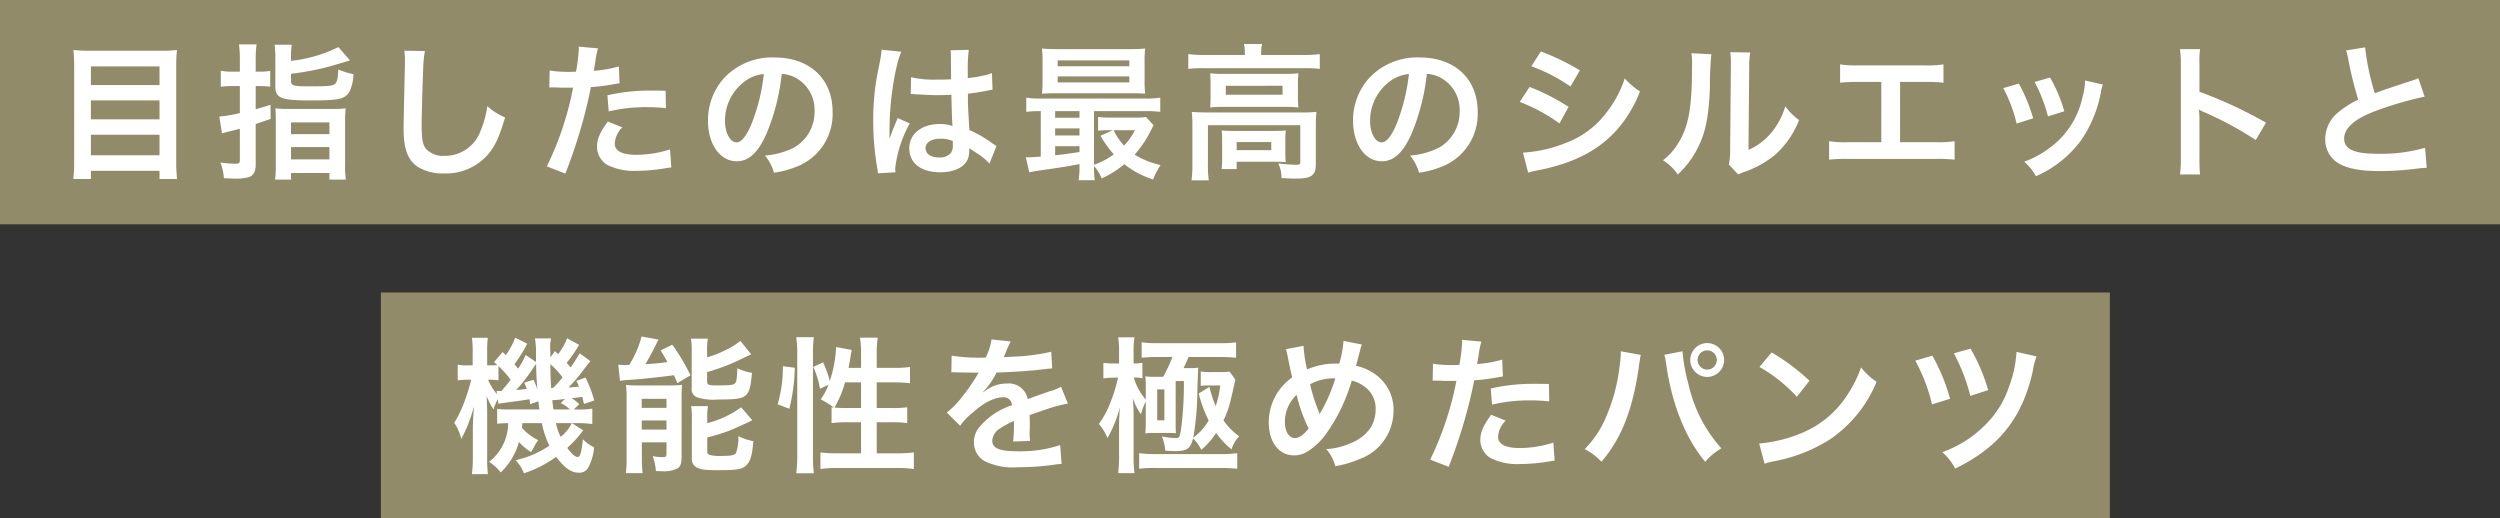
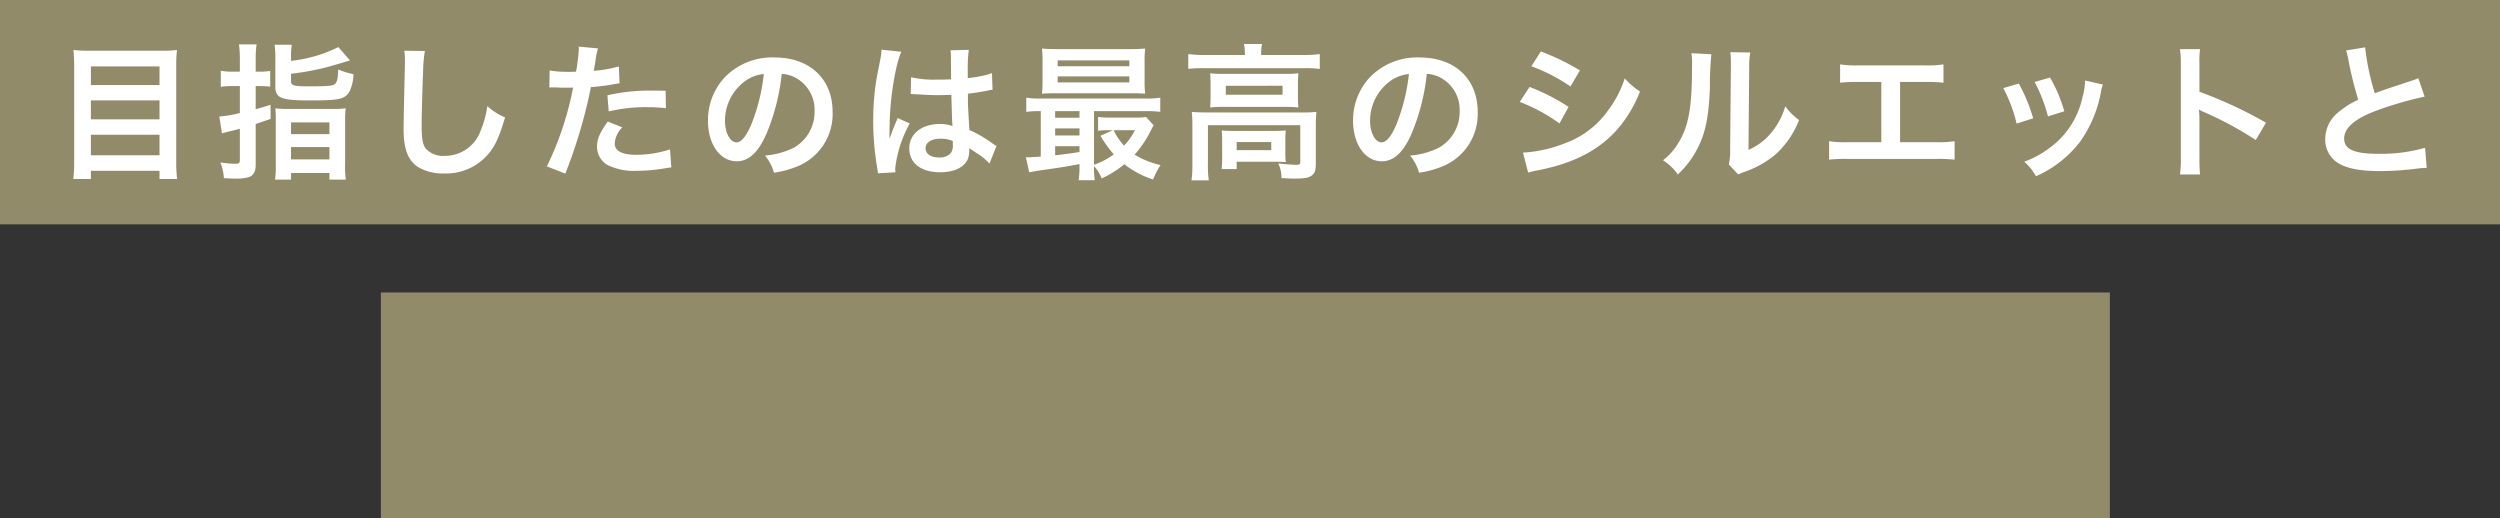
<svg xmlns="http://www.w3.org/2000/svg" width="341.04" height="70.68" viewBox="0 0 341.04 70.68">
  <rect x="0" y="0" width="341.04" height="70.68" fill="#333333" stroke="none" />
  <g transform="translate(-529.42 -747.1)">
    <g transform="translate(0 20)">
      <g transform="translate(2491 11123)">
        <rect width="341.04" height="30.6" transform="translate(-1961.58 -10395.9)" fill="#918b6a" />
        <path d="M-158.32-15.98a18,18,0,0,1-2.24-.1c.06.66.1,1.36.1,2.14V-.74a18.8,18.8,0,0,1-.12,2.26h2.4V.4h9.36V1.52h2.4a20.26,20.26,0,0,1-.12-2.42V-14.02a18.877,18.877,0,0,1,.1-2.06,15.77,15.77,0,0,1-2.14.1Zm.14,4.68v-2.54h9.36v2.54Zm0,2.1h9.36v2.58h-9.36Zm0,4.68h9.36v2.8h-9.36Zm20.32-8.6h-1.04a9.682,9.682,0,0,1-1.56-.12v2.18a10.55,10.55,0,0,1,1.56-.1h1.04v3.68a16.444,16.444,0,0,1-2.8.48l.36,2.3c.32-.1.4-.12.78-.22.84-.2,1.4-.34,1.66-.42V-1.1c0,.44-.12.54-.6.54a15.342,15.342,0,0,1-2.06-.18,6.82,6.82,0,0,1,.48,2.14c.74.04,1.06.06,1.46.06a6.355,6.355,0,0,0,1.96-.2c.62-.22.92-.76.92-1.66V-5.98l2.04-.7-.02-1.92c-.94.3-1.26.38-2.02.6v-3.16h.44a13.952,13.952,0,0,1,1.54.08v-2.14a9.959,9.959,0,0,1-1.54.1h-.44v-1.7a14.216,14.216,0,0,1,.12-2.02h-2.4a14.723,14.723,0,0,1,.12,2.04Zm6.98-1.9a10.806,10.806,0,0,1,.1-1.78h-2.34a12.622,12.622,0,0,1,.1,1.9v3.8c0,1.6.78,1.9,4.82,1.9,3.96,0,4.72-.18,5.32-1.26a5.872,5.872,0,0,0,.52-2.32,10.637,10.637,0,0,1-2.08-.64c-.04,1.2-.14,1.64-.4,1.92-.28.32-.86.38-3.58.38-2.14,0-2.46-.1-2.46-.74v-.98a35.19,35.19,0,0,0,4.34-.76c.76-.18,2-.54,3.7-1.06l-1.58-1.82a18.893,18.893,0,0,1-6.46,1.88ZM-132.96-.36a12.069,12.069,0,0,1-.1,1.96h2.18V.7h5.24v.9h2.24a11.991,11.991,0,0,1-.1-2.04V-6.38a12.37,12.37,0,0,1,.08-1.74,13.3,13.3,0,0,1-1.84.08h-5.98a13.607,13.607,0,0,1-1.78-.08,16.74,16.74,0,0,1,.06,1.7Zm2.08-5.84h5.24v1.6h-5.24Zm0,3.36h5.24v1.68h-5.24Zm15.46-13.14a9.947,9.947,0,0,1,.08,1.36c0,.28,0,.7-.02,1.3-.12,5.02-.16,7.02-.16,8.06,0,2.68.58,4.22,1.96,5.14a6.52,6.52,0,0,0,3.5.88,7.57,7.57,0,0,0,6-2.54c.98-1.1,1.58-2.4,2.38-5.1a8.637,8.637,0,0,1-2.42-1.54,13.408,13.408,0,0,1-.92,3.36,5.146,5.146,0,0,1-4.84,3.42,3.167,3.167,0,0,1-2.68-1.04c-.4-.6-.52-1.32-.52-3.22,0-1.42.12-5.48.2-7.34a18.283,18.283,0,0,1,.24-2.7Zm19.78,5.02a2.986,2.986,0,0,1,.38-.02c.16,0,.44,0,.8.02.34.02.54.02.64.02h1.16a1.693,1.693,0,0,0,.26-.02A42.73,42.73,0,0,1-95.98-.2l2.52.98a67.807,67.807,0,0,0,2.24-6.62c.52-1.82,1.02-3.94,1.24-5.18a27.264,27.264,0,0,0,3.28-.42c.48-.08.48-.08.64-.1l-.1-2.3a16.6,16.6,0,0,1-3.42.6c.08-.46.1-.58.2-1.14A11.365,11.365,0,0,1-89-16.3l-2.64-.24a2.714,2.714,0,0,1,.02.36A24.275,24.275,0,0,1-92-13.12c-.46.02-.68.02-.92.02a15.913,15.913,0,0,1-2.68-.18Zm15.86.44c-1.26-.02-1.44-.02-1.98-.02a25.666,25.666,0,0,0-5.96.64l.18,2.2a21.584,21.584,0,0,1,5.28-.58,20.821,20.821,0,0,1,2.52.14Zm-7.88,4.2c-1.1,1.5-1.48,2.4-1.48,3.46A2.89,2.89,0,0,0-87.72-.4,8.121,8.121,0,0,0-83.7.4,23.274,23.274,0,0,0-79.98.08c.46-.08.62-.1.98-.14l-.18-2.46a15.306,15.306,0,0,1-4.54.74c-2,0-3-.52-3-1.54a3.318,3.318,0,0,1,1.04-2.2Zm23.72-6.5a4.371,4.371,0,0,1,2.02.6,4.955,4.955,0,0,1,2.46,4.44,5.6,5.6,0,0,1-2.78,5,10.629,10.629,0,0,1-3.98,1.1A6.38,6.38,0,0,1-65,.66a13.076,13.076,0,0,0,3.14-.84A7.7,7.7,0,0,0-57-7.64c0-4.5-3.12-7.42-7.92-7.42a8.978,8.978,0,0,0-6.88,2.8A8.591,8.591,0,0,0-74-6.44C-74-3.22-72.36-.9-70.08-.9c1.64,0,2.92-1.18,4.06-3.76A28.934,28.934,0,0,0-63.94-12.82Zm-2.44.02a26.359,26.359,0,0,1-1.66,6.76c-.72,1.72-1.4,2.56-2.06,2.56-.88,0-1.58-1.3-1.58-2.94a6.7,6.7,0,0,1,2.72-5.4A5.091,5.091,0,0,1-66.38-12.8Zm20.04,2.74a.352.352,0,0,1,.12-.02.918.918,0,0,1,.2.02,2.978,2.978,0,0,1,.34.02c.1,0,.32.02.6.02.94.08,1.74.1,2.48.1.52,0,1-.02,1.8-.04.08,2.78.1,3.76.16,4.26a4.754,4.754,0,0,0-1.78-.28c-2.42,0-4.12,1.36-4.12,3.3,0,2.04,1.6,3.28,4.22,3.28,1.94,0,3.34-.7,3.8-1.88a3.5,3.5,0,0,0,.16-1.12v-.28c.12.08.58.38,1.26.82A7.493,7.493,0,0,1-35.6-.58L-34.64-3a3.8,3.8,0,0,1-.56-.34,15.946,15.946,0,0,0-3.14-1.82c-.2-3.36-.2-3.4-.2-4.52v-.44c1.06-.12,2.1-.3,2.78-.44a3.456,3.456,0,0,1,.58-.1l-.08-2.26-.16.04c-.32.12-.32.12-.44.16a20.107,20.107,0,0,1-2.7.48v-.92a19.567,19.567,0,0,1,.14-2.94l-2.5.06a5.6,5.6,0,0,1,.06.96c0,.82.02,1.82.02,3-.7.04-1.14.04-1.84.04a14.413,14.413,0,0,1-3.62-.32Zm5.74,6.4v.54a1.678,1.678,0,0,1-.26,1.08,1.966,1.966,0,0,1-1.62.62c-1.12,0-1.84-.5-1.84-1.24,0-.82.8-1.32,2.08-1.32A4.187,4.187,0,0,1-40.6-3.66ZM-48.42.6a3.918,3.918,0,0,1-.04-.54,16.687,16.687,0,0,1,1.98-6.12l-1.66-.74a3.811,3.811,0,0,1-.24.62c-.2.48-.2.48-.38.9-.1.32-.2.54-.24.68-.14.36-.14.36-.24.58h-.02a3.4,3.4,0,0,0,.02-.42v-.32c0-.32,0-.32.02-1.04.02-3.48.78-8.3,1.6-10.04l-2.7-.28v.08a10.736,10.736,0,0,1-.22,1.48c-.44,2.26-.44,2.26-.54,2.86a35.749,35.749,0,0,0-.38,5.3,37.927,37.927,0,0,0,.54,6.36,7.3,7.3,0,0,1,.1.78Zm25.1-.94a11.9,11.9,0,0,1-.12,2.02h2.2a12.75,12.75,0,0,1-.1-1.92A5.3,5.3,0,0,1-20.3,1.44,13.612,13.612,0,0,0-17.2-.5a12.17,12.17,0,0,0,3.92,2.08A10.634,10.634,0,0,1-12.26-.38,11.913,11.913,0,0,1-15.8-1.8a15.417,15.417,0,0,0,2.28-3.42,3.007,3.007,0,0,1,.32-.58l-1.04-1.14a9.225,9.225,0,0,1-1.5.08H-19.1a11.943,11.943,0,0,1-1.68-.08v1.88a11.125,11.125,0,0,1,1.5-.08h.52l-1.7.76a15.816,15.816,0,0,0,1.82,2.54,10.136,10.136,0,0,1-2.7,1.42V-7.74h6.94a15.133,15.133,0,0,1,2.1.1V-9.58a11.174,11.174,0,0,1-2.08.12H-28.52a10.933,10.933,0,0,1-2.06-.12v1.94a13.8,13.8,0,0,1,1.98-.1v6.2c-.84.06-1.4.1-1.72.1a1.947,1.947,0,0,1-.32-.02L-30.18.6c.5-.1,1.2-.22,2.8-.44,2.16-.32,2.16-.32,4.06-.68Zm0-1.82c-1.88.28-2.34.34-3.32.44V-2.96h3.32Zm0-2.26h-3.32v-.96h3.32Zm0-2.42h-3.32v-.9h3.32Zm7.56,1.7a8.29,8.29,0,0,1-1.48,2.1,8.152,8.152,0,0,1-1.42-2.1Zm1.32-9.4a13.51,13.51,0,0,1,.08-1.74c-.68.06-1.2.08-2.12.08h-9.84c-.92,0-1.46-.02-2.12-.08a14.117,14.117,0,0,1,.08,1.74v2.7a13.974,13.974,0,0,1-.08,1.72c.62-.04,1.16-.06,2.06-.06h10.16c.68,0,1.4.02,1.86.06a13.51,13.51,0,0,1-.08-1.74Zm-11.86-.12h9.78v.8H-26.3Zm0,2.18h9.78v.82H-26.3ZM-.76-15.4H-6.3a16.337,16.337,0,0,1-2.18-.12v2.02a15.392,15.392,0,0,1,2.06-.1H7.38a15.53,15.53,0,0,1,2.08.1v-2.02a15.462,15.462,0,0,1-2.1.12H1.46v-.26a6.358,6.358,0,0,1,.12-1.24H-.88a6.268,6.268,0,0,1,.12,1.26ZM-5.44-9.72A14.244,14.244,0,0,1-5.5-8.24a17.149,17.149,0,0,1,1.88-.08H4.66a15.592,15.592,0,0,1,1.88.08,13.723,13.723,0,0,1-.06-1.48v-1.72c0-.64.02-.94.06-1.46a14.83,14.83,0,0,1-1.78.08H-3.56A17.164,17.164,0,0,1-5.5-12.9c.04.48.06.82.06,1.46Zm2.08-1.48H4.38v1.22H-3.36ZM-7.92-.5a14.517,14.517,0,0,1-.12,2.2h2.36A13.662,13.662,0,0,1-5.8-.5V-5.82H6.8V-.84c0,.32-.1.42-.48.42C5.76-.42,4.9-.48,3.8-.6a4.547,4.547,0,0,1,.44,2c.32,0,.32,0,.64.02.64.04.74.04,1.16.04,1.4,0,2-.12,2.4-.48.38-.34.48-.72.48-1.72v-5.1A16.793,16.793,0,0,1,9-7.64a16.022,16.022,0,0,1-1.96.08H-5.92c-.86,0-1.44-.02-2.08-.08a17.68,17.68,0,0,1,.08,1.82ZM4.76-3.82A10.723,10.723,0,0,1,4.82-5.1c-.6.04-.88.06-1.64.06H-2.3c-.74,0-1.16-.02-1.62-.06a11.978,11.978,0,0,1,.06,1.32v2.32A10.487,10.487,0,0,1-3.94.16h2.06v-1H3.16c.54,0,1.28.02,1.66.06a11.873,11.873,0,0,1-.06-1.34Zm-6.64.3H2.84v1.1H-1.88Zm25.94-9.3a4.371,4.371,0,0,1,2.02.6,4.955,4.955,0,0,1,2.46,4.44,5.6,5.6,0,0,1-2.78,5,10.629,10.629,0,0,1-3.98,1.1A6.38,6.38,0,0,1,23,.66a13.076,13.076,0,0,0,3.14-.84A7.7,7.7,0,0,0,31-7.64c0-4.5-3.12-7.42-7.92-7.42a8.978,8.978,0,0,0-6.88,2.8A8.591,8.591,0,0,0,14-6.44C14-3.22,15.64-.9,17.92-.9c1.64,0,2.92-1.18,4.06-3.76A28.934,28.934,0,0,0,24.06-12.82Zm-2.44.02a26.358,26.358,0,0,1-1.66,6.76c-.72,1.72-1.4,2.56-2.06,2.56-.88,0-1.58-1.3-1.58-2.94a6.7,6.7,0,0,1,2.72-5.4A5.091,5.091,0,0,1,21.62-12.8Zm16.7-1.06a23.481,23.481,0,0,1,5.34,2.76l1.28-2.2a32.071,32.071,0,0,0-5.32-2.58ZM36.74-9a23.392,23.392,0,0,1,5.42,2.94L43.4-8.32a28.274,28.274,0,0,0-5.32-2.72ZM37.88.64a12.918,12.918,0,0,1,1.4-.32C44.2-.66,47.6-2.44,50.14-5.36a17.459,17.459,0,0,0,3-5.06,10.327,10.327,0,0,1-2.08-1.78,14.8,14.8,0,0,1-2.32,4.42,12.226,12.226,0,0,1-5.78,4.4,18.3,18.3,0,0,1-5.78,1.3ZM60.16-15.64a10.052,10.052,0,0,1,.08,1.82c0,5.6-.46,8.18-1.9,10.48a8.217,8.217,0,0,1-2.06,2.3A7.118,7.118,0,0,1,58.3.9a12.736,12.736,0,0,0,2.76-3.7c1.04-2.06,1.48-4.32,1.62-8.22a41.8,41.8,0,0,1,.2-4.48Zm5.3-.14a8.656,8.656,0,0,1,.08,1.32v.6l-.1,11.28a8.963,8.963,0,0,1-.18,2.12L66.54.9A8.7,8.7,0,0,1,67.4.54a13.209,13.209,0,0,0,4.26-2.4,12.412,12.412,0,0,0,3.18-4.66A8.383,8.383,0,0,1,72.96-8.4,9.773,9.773,0,0,1,71-4.74a8.041,8.041,0,0,1-3.06,2.28l.1-11.38a10.838,10.838,0,0,1,.14-1.9Zm23.16,4.06h3.36a20.346,20.346,0,0,1,2.56.1v-2.5a14.456,14.456,0,0,1-2.6.14h-8.9a14.456,14.456,0,0,1-2.6-.14v2.5a20.543,20.543,0,0,1,2.56-.1h3.06V-3.5H81.54a14.326,14.326,0,0,1-2.6-.14v2.52a20.543,20.543,0,0,1,2.56-.1h12a20.543,20.543,0,0,1,2.56.1V-3.64a14.326,14.326,0,0,1-2.6.14H88.62Zm14.08.84a20.009,20.009,0,0,1,1.82,4.84l2.26-.72a23.07,23.07,0,0,0-1.96-4.74Zm4.28-.84a21.993,21.993,0,0,1,1.82,4.7l2.22-.7a19.647,19.647,0,0,0-1.94-4.6Zm6.88-.2a8.872,8.872,0,0,1-.36,2.3,11.5,11.5,0,0,1-4.54,6.94,12.973,12.973,0,0,1-3.4,1.84,7.265,7.265,0,0,1,1.6,1.98,15.351,15.351,0,0,0,6.1-4.82,17.073,17.073,0,0,0,2.76-6.66,4.209,4.209,0,0,1,.28-1.02ZM129.54.9a21.988,21.988,0,0,1-.08-2.22V-6.6a10.341,10.341,0,0,0-.08-1.36,6.461,6.461,0,0,0,.68.34,47.319,47.319,0,0,1,7.08,3.82l1.4-2.36a58.759,58.759,0,0,0-9.08-4.22V-14.1a13.409,13.409,0,0,1,.08-2.1H126.8a12.856,12.856,0,0,1,.12,2.04V-1.34A13.473,13.473,0,0,1,126.8.9Zm19.92-16.92a8.5,8.5,0,0,1,.32,1.3,50.96,50.96,0,0,0,1.34,5.42,12.345,12.345,0,0,0-2.72,1.72A4.7,4.7,0,0,0,146.62-4a3.785,3.785,0,0,0,1.74,3.34c1.28.76,3.02,1.1,5.8,1.1a42.266,42.266,0,0,0,4.68-.3A12.468,12.468,0,0,1,160.46,0l-.22-2.74a21.9,21.9,0,0,1-6.46.82c-3.22,0-4.58-.62-4.58-2.08,0-1.44,1.46-2.72,4.38-3.8a48.868,48.868,0,0,1,6.6-1.92l-.86-2.52a5.474,5.474,0,0,1-.76.3c-3.88,1.28-3.88,1.28-5.18,1.76a33.59,33.59,0,0,1-1.32-6.26Z" transform="translate(-1791 -10373)" fill="#fff" />
      </g>
      <g transform="translate(2491 11163)">
        <rect width="235.86" height="30.78" transform="translate(-1909.62 -10396)" fill="#918b6a" />
-         <path d="M-93.22-16.76a9.046,9.046,0,0,1-1.22,2.18c-.06-.06-.2-.2-.44-.42l-.62.86v-.62c-.02-.32-.02-.58-.02-.64a4.927,4.927,0,0,1,.12-1.34h-2.2a12.774,12.774,0,0,1,.14,2.28v.94l-1.42-.96a9.229,9.229,0,0,1-1.04,1.88c-.2-.28-.28-.38-.48-.62a19.693,19.693,0,0,0,1.74-2.8l-1.64-.82a9.585,9.585,0,0,1-1.28,2.38l-.44-.42-1.16,1.38c.22.2.3.26.44.4-.24.02-.6.04-1.02.04h-.36v-1.68a16.818,16.818,0,0,1,.08-2.08h-2.16a14.279,14.279,0,0,1,.1,2.1v1.66h-.68a5.538,5.538,0,0,1-1.36-.1v2.14a12.784,12.784,0,0,1,1.36-.08h.48a25.328,25.328,0,0,1-.82,2.7,15.494,15.494,0,0,1-1.5,3.18,6.234,6.234,0,0,1,.96,2.2,19.122,19.122,0,0,0,1.74-4.48c-.12,1.68-.16,2.4-.16,3.3V-.68a19.187,19.187,0,0,1-.12,2.46h2.18a17.648,17.648,0,0,1-.1-2.46V-6.44c0-.7-.04-1.88-.08-2.44a10.6,10.6,0,0,0,.94,1.84,7.2,7.2,0,0,1,.58-1.4l.08.62c.28-.06,1.32-.2,2.86-.4.54-.08.88-.14,1.4-.22.02.22.04.34.08.68l1.12-.4c.04.38.06.54.14,1.12h-4.12a11.308,11.308,0,0,1-1.64-.08V-5.1c.4-.04.76-.06,1.5-.08A6.713,6.713,0,0,1-103.86.1a7.55,7.55,0,0,1,1.6,1.44,9.1,9.1,0,0,0,2.48-4.16,6.638,6.638,0,0,0,1.66,1.4c.14-.26.14-.26.42-.76a5.516,5.516,0,0,1,.54-.88,6.981,6.981,0,0,1-2.22-1.68,4.994,4.994,0,0,0,.06-.64h2.66A12.307,12.307,0,0,0-95.64-2.1a13.491,13.491,0,0,1-4.6,1.98A5.728,5.728,0,0,1-99.1,1.66,15.6,15.6,0,0,0-94.72-.58c1.14,1.5,2.06,2.16,3.06,2.16a1.383,1.383,0,0,0,1.3-.64,6.98,6.98,0,0,0,.82-2.82,4.9,4.9,0,0,1-1.52-1.1c-.2,1.86-.38,2.42-.74,2.42-.3,0-.82-.44-1.4-1.24a16.005,16.005,0,0,0,2.18-2.4l-1.54-.98h.68a16.315,16.315,0,0,1,2.1.12v-2.1a10.173,10.173,0,0,1-2.1.12h-.44l.76-.72a5.4,5.4,0,0,0-1.04-.82c.58-.06,1.06-.12,1.46-.18.08.38.12.52.22.96l1.4-.46A16.872,16.872,0,0,0-90.7-11.4l-1.26.46a5.338,5.338,0,0,1,.36.78c-.62.06-.84.08-1.44.12a19.418,19.418,0,0,0,1.6-1.8c.98-1.28.98-1.28,1.4-1.8L-91.5-14.7c-.64,1.04-.82,1.34-1.24,1.92-.26-.3-.3-.36-.54-.62a18.582,18.582,0,0,0,1.7-2.46Zm-.62,5.34a15.933,15.933,0,0,1-1.28,1.44h-.28c-.08-1.42-.08-1.42-.1-3.24A10.88,10.88,0,0,1-93.84-11.42ZM-94.1-7.9a3.627,3.627,0,0,1,1.26.86h-2.24c-.1-.74-.12-.8-.16-1.26.28-.02.48-.04.5-.04a6.01,6.01,0,0,0,.86-.1c.08,0,.2-.02.38-.04Zm-8.48-5.06a13.853,13.853,0,0,1,1.66,1.86c-.36.48-.58.76-1.26,1.54h-.36a1.847,1.847,0,0,1-.3-.02l.06.44A6.734,6.734,0,0,1-104-11.1h.28a8.01,8.01,0,0,1,1.14.08Zm10,7.78A5.322,5.322,0,0,1-94.1-3.3a7.743,7.743,0,0,1-.64-1.88Zm-6.48-5.52c.18.4.22.52.36.84a14.171,14.171,0,0,1-1.46.16,23.66,23.66,0,0,0,2.28-2.94c.14-.2.2-.3.44-.64,0,.9.04,1.82.16,3.5a9.278,9.278,0,0,0-.52-1.32ZM-86-10.94a9.21,9.21,0,0,1,1.3-.14c1.38-.08,4.78-.44,6.06-.64.14.32.24.56.46,1.08l1.8-1.06a29.963,29.963,0,0,0-2.48-4.18l-1.6.78c.44.72.56.9.92,1.6-1.24.16-1.72.2-3,.28.46-.76,1.18-2.1,1.42-2.62a6.4,6.4,0,0,1,.38-.74L-83.06-17a13.926,13.926,0,0,1-1.68,3.88h-.3a1.364,1.364,0,0,1-.24.02,8.8,8.8,0,0,1-.96-.06Zm11.88-4.14a8.524,8.524,0,0,1,.1-1.62h-2.3a10.023,10.023,0,0,1,.1,1.72V-10a1.2,1.2,0,0,0,.78,1.32,7.135,7.135,0,0,0,2.74.28c2.62,0,3.38-.12,3.9-.62.46-.46.64-1.14.8-3.02a7.456,7.456,0,0,1-2-.62c-.04,1.48-.12,1.88-.34,2.08-.26.2-.72.26-2.34.26-1.26,0-1.44-.08-1.44-.56v-1.26A28.019,28.019,0,0,0-69.5-13.9c.98-.48.98-.48,1.4-.66l-1.48-1.84A10.044,10.044,0,0,1-71.9-15a12.742,12.742,0,0,1-2.22.84Zm.02,9.24A8.236,8.236,0,0,1-74-7.5h-2.3a9.815,9.815,0,0,1,.1,1.78V-.46a1.3,1.3,0,0,0,.62,1.3c.52.32,1.16.4,3.12.4,2.52,0,3.22-.14,3.76-.74.52-.58.74-1.34.88-3.22a8.155,8.155,0,0,1-2.04-.68,5.923,5.923,0,0,1-.32,2.3c-.18.3-.68.4-2,.4A6.013,6.013,0,0,1-73.6-.8c-.38-.08-.5-.2-.5-.54V-3.22a28.831,28.831,0,0,0,2.98-.92c.62-.24,2.58-1.12,3.16-1.44l-1.52-1.76A13.211,13.211,0,0,1-74.1-5.18Zm-11,5.3a16.792,16.792,0,0,1-.1,2.18h2.28a17.463,17.463,0,0,1-.1-2.22V-2.56h3.36V-.9c-.04.3-.12.36-.54.36a7.062,7.062,0,0,1-1.34-.14,8.145,8.145,0,0,1,.44,2.04c.36.02.66.02.84.02A4.057,4.057,0,0,0-78.16,1c.4-.24.56-.7.56-1.56V-8.52c0-1,.02-1.32.06-1.88a14.559,14.559,0,0,1-1.8.08h-4.4a14.2,14.2,0,0,1-1.44-.06,17.573,17.573,0,0,1,.08,1.84Zm2.06-7.96h3.38v1.24h-3.38Zm0,2.96h3.38V-4.3h-3.38Zm28.22-7.18c.1-.52.24-1.34.3-1.72a5.056,5.056,0,0,1,.14-.72l-2.14-.4a16.877,16.877,0,0,1-.86,4.62,16.391,16.391,0,0,0-.92-2.54l-1.34.64a11.431,11.431,0,0,1,.92,2.98l1.16-.56a8.29,8.29,0,0,1-1.06,2,12.645,12.645,0,0,1,1.8,1.12c-.14-.02-.18-.02-.32-.04v2.16a16.577,16.577,0,0,1,2.22-.12h1.8v4.24H-56.3a18.088,18.088,0,0,1-2.36-.12V1.08A16.269,16.269,0,0,1-56.3.94h8.04a16.161,16.161,0,0,1,2.34.14V-1.18a17.958,17.958,0,0,1-2.34.12h-2.72V-5.3H-49a14.949,14.949,0,0,1,2.18.12V-7.34a15.037,15.037,0,0,1-2.16.1h-2v-3.5h2.36a18.362,18.362,0,0,1,2.18.12v-2.22a14.159,14.159,0,0,1-2.2.12h-2.34v-2a13.28,13.28,0,0,1,.14-2.12h-2.42a13.448,13.448,0,0,1,.14,2.12v2Zm1.7,1.98v3.5h-2.1c-.64,0-1.08-.02-1.52-.06a14.9,14.9,0,0,0,1.44-3.44Zm-9.78,3.6a25.031,25.031,0,0,0,.74-5.6l-1.62-.2a17.95,17.95,0,0,1-.72,5.2Zm3.34,8.8A19.411,19.411,0,0,1-59.68-.7V-14.78a16.2,16.2,0,0,1,.12-2.12h-2.4a13.28,13.28,0,0,1,.14,2.12V-.86a19.1,19.1,0,0,1-.14,2.52ZM-40.8-12.1a2.21,2.21,0,0,1,.32-.02c.18,0,.18,0,.56.02.44,0,2.2.04,2.52.04,0,0,.26-.02.34-.02a.979.979,0,0,0-.16.26,26.489,26.489,0,0,1-2.4,3.42,12.252,12.252,0,0,1-1.8,1.78l1.82,1.8a8.992,8.992,0,0,1,1.74-1.82C-36.32-8-34.92-8.7-33.76-8.7a1.1,1.1,0,0,1,1.22,1.08,9.784,9.784,0,0,0-4.3,2.82,3.187,3.187,0,0,0-.88,2.22A2.9,2.9,0,0,0-36.26,0,8.589,8.589,0,0,0-31.8.84,36.275,36.275,0,0,0-26.68.48,5.893,5.893,0,0,1-25.76.4l-.2-2.58a17.377,17.377,0,0,1-5.88.84c-2.42,0-3.38-.42-3.38-1.46a2.106,2.106,0,0,1,1.04-1.64,12.155,12.155,0,0,1,1.92-1.04V-5a15.834,15.834,0,0,1-.12,2.32l2.32-.06a8.211,8.211,0,0,1-.06-1.06c0-.14,0-.32.02-.66v-.8c0-.28,0-.28-.02-.8v-.22q2.58-.9,3-1.02a17.654,17.654,0,0,1,2.22-.54l-.94-2.3a6.249,6.249,0,0,1-1.48.6q-.75.24-3.06,1.08a2.631,2.631,0,0,0-2.86-2.12,4.835,4.835,0,0,0-2.82.9c-.26.2-.26.2-.4.3l-.02-.04a10.349,10.349,0,0,0,1.84-2.66c2.02-.06,4.56-.22,6.02-.4,1.02-.12,1.02-.12,1.58-.16l-.14-2.28a27.019,27.019,0,0,1-5.24.68c-1.1.06-1.1.06-1.26.08.04-.08.08-.14.18-.36a15.281,15.281,0,0,1,.8-1.8l-2.62-.28a7.921,7.921,0,0,1-.8,2.48,24.168,24.168,0,0,1-4.64-.26Zm26.52,6.8a13.806,13.806,0,0,1-.06,1.52,6.564,6.564,0,0,1,.98-.06h2.24a9.492,9.492,0,0,1,.96.04c-.02-.36-.04-.6-.04-.88v-6.24h1.12A47.719,47.719,0,0,1-9.4-4.86c-.22,1.64-.26,1.72-.86,1.72a11.567,11.567,0,0,1-1.82-.22,6.01,6.01,0,0,1,.46,1.94q.96.06,1.32.06c1.66,0,2.1-.32,2.48-1.74A5.915,5.915,0,0,1-6.7-1.54a10.406,10.406,0,0,0,2.02-2.3A11.389,11.389,0,0,0-2.58-1.6,4.552,4.552,0,0,1-1.54-3.38,9.067,9.067,0,0,1-3.68-5.56c.66-1.34.86-2.06,1.62-5.56l-.78-1.08a9.115,9.115,0,0,1-1.1.06H-5.36a8.738,8.738,0,0,1-1.42-.08v1.96a6.565,6.565,0,0,1,.98-.06h1.68A13.663,13.663,0,0,1-4.74-7.5a18.853,18.853,0,0,1-.86-2.62l-1.46.9A18.452,18.452,0,0,0-5.7-5.54,7.49,7.49,0,0,1-7.8-3.2a38.423,38.423,0,0,0,.56-6.46c.08-2.36.08-2.36.12-3.08a10.435,10.435,0,0,1-1.44.06h-.56c.28-.6.4-.84.68-1.52h4.18a22.775,22.775,0,0,1,2.3.1v-2.1a15.7,15.7,0,0,1-2.3.12h-8.28a16.67,16.67,0,0,1-2.3-.12v2.1a21.611,21.611,0,0,1,2.26-.1h1.94a21.69,21.69,0,0,1-1.26,2.7h-1.4a8.331,8.331,0,0,1-1.04-.06,8.511,8.511,0,0,1,.06.96v2.22a8.59,8.59,0,0,1-1.64-3,3.043,3.043,0,0,1,1.18.1V-13.4a6.369,6.369,0,0,1-1.2.08V-14.8a11.7,11.7,0,0,1,.12-2.08h-2.22a12.578,12.578,0,0,1,.12,2.08v1.48h-.8a8.437,8.437,0,0,1-1.34-.08v2.12a10.07,10.07,0,0,1,1.34-.1h.66a21.354,21.354,0,0,1-1,3.28,12.326,12.326,0,0,1-1.62,3.04A6.6,6.6,0,0,1-19.5-3.14a16.9,16.9,0,0,0,1.68-4.18c-.06.98-.1,1.82-.1,2.44V-.8a20.161,20.161,0,0,1-.12,2.44h2.22a16.8,16.8,0,0,1-.12-2.32V-6.2c0-.76-.02-1.16-.08-1.96,0-.08-.02-.22-.02-.38a9.158,9.158,0,0,0,1.1,2.16c.22-.7.34-1.04.34-1.04.08-.2.14-.32.32-.72Zm1.56-4.48h.98v4.22h-.98ZM-15.18,1.04a15.734,15.734,0,0,1,2.16-.1H-4.1c.96,0,1.64.04,2.3.1V-1.08a15.636,15.636,0,0,1-2.26.12H-13a15.527,15.527,0,0,1-2.18-.12Zm20-16.3a2.56,2.56,0,0,1,.2.68c.22,1.12.58,2.86.68,3.16A7.491,7.491,0,0,0,2.5-5.28c0,2.7,1.38,4.5,3.44,4.5A3.347,3.347,0,0,0,7.8-1.32a8.973,8.973,0,0,0,2.38-2.2,24.025,24.025,0,0,0,3.64-7.46,4.719,4.719,0,0,1,1.8.86,3.661,3.661,0,0,1,1.46,3.1,4.792,4.792,0,0,1-.68,2.46,5.824,5.824,0,0,1-2.8,2.14,9.081,9.081,0,0,1-3.26.78A5.807,5.807,0,0,1,11.58.7a14.669,14.669,0,0,0,3.26-.96,7.02,7.02,0,0,0,4.68-6.58,5.9,5.9,0,0,0-2.44-4.96A6.91,6.91,0,0,0,14.4-13c.08-.28.34-1.26.62-2.34a2.124,2.124,0,0,1,.2-.56l-2.52-.5a15.348,15.348,0,0,1-.58,3.1h-.54a9.682,9.682,0,0,0-3.86.8,19.654,19.654,0,0,1-.48-3.22ZM6.3-9.04a21.486,21.486,0,0,0,1.64,4.6c-.68.86-1.32,1.3-1.88,1.3-.8,0-1.36-.9-1.36-2.2A5.057,5.057,0,0,1,6.3-9.04ZM9.44-6.4a1.713,1.713,0,0,0-.1-.3,23.234,23.234,0,0,1-1.2-3.78,6.633,6.633,0,0,1,3.44-.8,22.007,22.007,0,0,1-2,4.62,1.619,1.619,0,0,0-.12.26Zm15.42-4.56a2.986,2.986,0,0,1,.38-.02c.16,0,.44,0,.8.02.34.02.54.02.64.02h1.16a1.693,1.693,0,0,0,.26-.02A42.73,42.73,0,0,1,24.52-.2l2.52.98a67.807,67.807,0,0,0,2.24-6.62c.52-1.82,1.02-3.94,1.24-5.18a27.264,27.264,0,0,0,3.28-.42c.48-.08.48-.08.64-.1l-.1-2.3a16.6,16.6,0,0,1-3.42.6c.08-.46.1-.58.2-1.14a11.365,11.365,0,0,1,.38-1.92l-2.64-.24a2.714,2.714,0,0,1,.02.36,24.275,24.275,0,0,1-.38,3.06c-.46.02-.68.02-.92.02a15.913,15.913,0,0,1-2.68-.18Zm15.86.44c-1.26-.02-1.44-.02-1.98-.02a25.666,25.666,0,0,0-5.96.64l.18,2.2a21.584,21.584,0,0,1,5.28-.58,20.821,20.821,0,0,1,2.52.14Zm-7.88,4.2c-1.1,1.5-1.48,2.4-1.48,3.46A2.89,2.89,0,0,0,32.78-.4,8.121,8.121,0,0,0,36.8.4,23.274,23.274,0,0,0,40.52.08c.46-.08.62-.1.98-.14l-.18-2.46a15.306,15.306,0,0,1-4.54.74c-2,0-3-.52-3-1.54a3.318,3.318,0,0,1,1.04-2.2Zm17.68-8.66v.28a14.675,14.675,0,0,1-.18,1.94A24.323,24.323,0,0,1,48.46-5.9,13.478,13.478,0,0,1,45.6-1.64,8.653,8.653,0,0,1,47.88.08C50.56-3,52.12-6.94,52.96-12.68l.06-.48.1-.58.04-.34a2.305,2.305,0,0,1,.1-.4Zm5.94.48a8.4,8.4,0,0,1,.28,1.44c.78,5.38,2.64,9.98,5.3,13.16a8.232,8.232,0,0,1,2.2-1.84,19.372,19.372,0,0,1-4.46-8.64,24.778,24.778,0,0,1-.84-4.6Zm5.84-1.6A2.313,2.313,0,0,0,60-13.8a2.318,2.318,0,0,0,2.3,2.32,2.322,2.322,0,0,0,2.32-2.32A2.318,2.318,0,0,0,62.3-16.1Zm0,1a1.3,1.3,0,0,1,1.32,1.3,1.319,1.319,0,0,1-1.32,1.32A1.315,1.315,0,0,1,61-13.8,1.3,1.3,0,0,1,62.3-15.1Zm7.14,2.26a21,21,0,0,1,5.1,4.06l1.72-2.18a28.326,28.326,0,0,0-5.16-3.86Zm.7,13.2A7.08,7.08,0,0,1,71.46.02a21.6,21.6,0,0,0,7.62-3,17.553,17.553,0,0,0,6.34-7.84,8.624,8.624,0,0,1-2.12-1.96,16.7,16.7,0,0,1-2.04,4,13.362,13.362,0,0,1-5.94,4.9A19.057,19.057,0,0,1,69.4-2.4ZM90.7-13.7a24.2,24.2,0,0,1,2.28,5.96l2.46-.76a25.508,25.508,0,0,0-2.42-5.88Zm5.26-1A25.233,25.233,0,0,1,98.2-8.9l2.44-.78a25.624,25.624,0,0,0-2.4-5.66Zm8.54-.2a15.764,15.764,0,0,1-1,4.7A13.149,13.149,0,0,1,100-4.7a15.587,15.587,0,0,1-5.62,3.48,7.66,7.66,0,0,1,1.76,2.24c6-2.92,9.18-6.94,10.6-13.36a8.924,8.924,0,0,1,.5-1.94Z" transform="translate(-1791 -10373)" fill="#fff" />
      </g>
    </g>
  </g>
</svg>